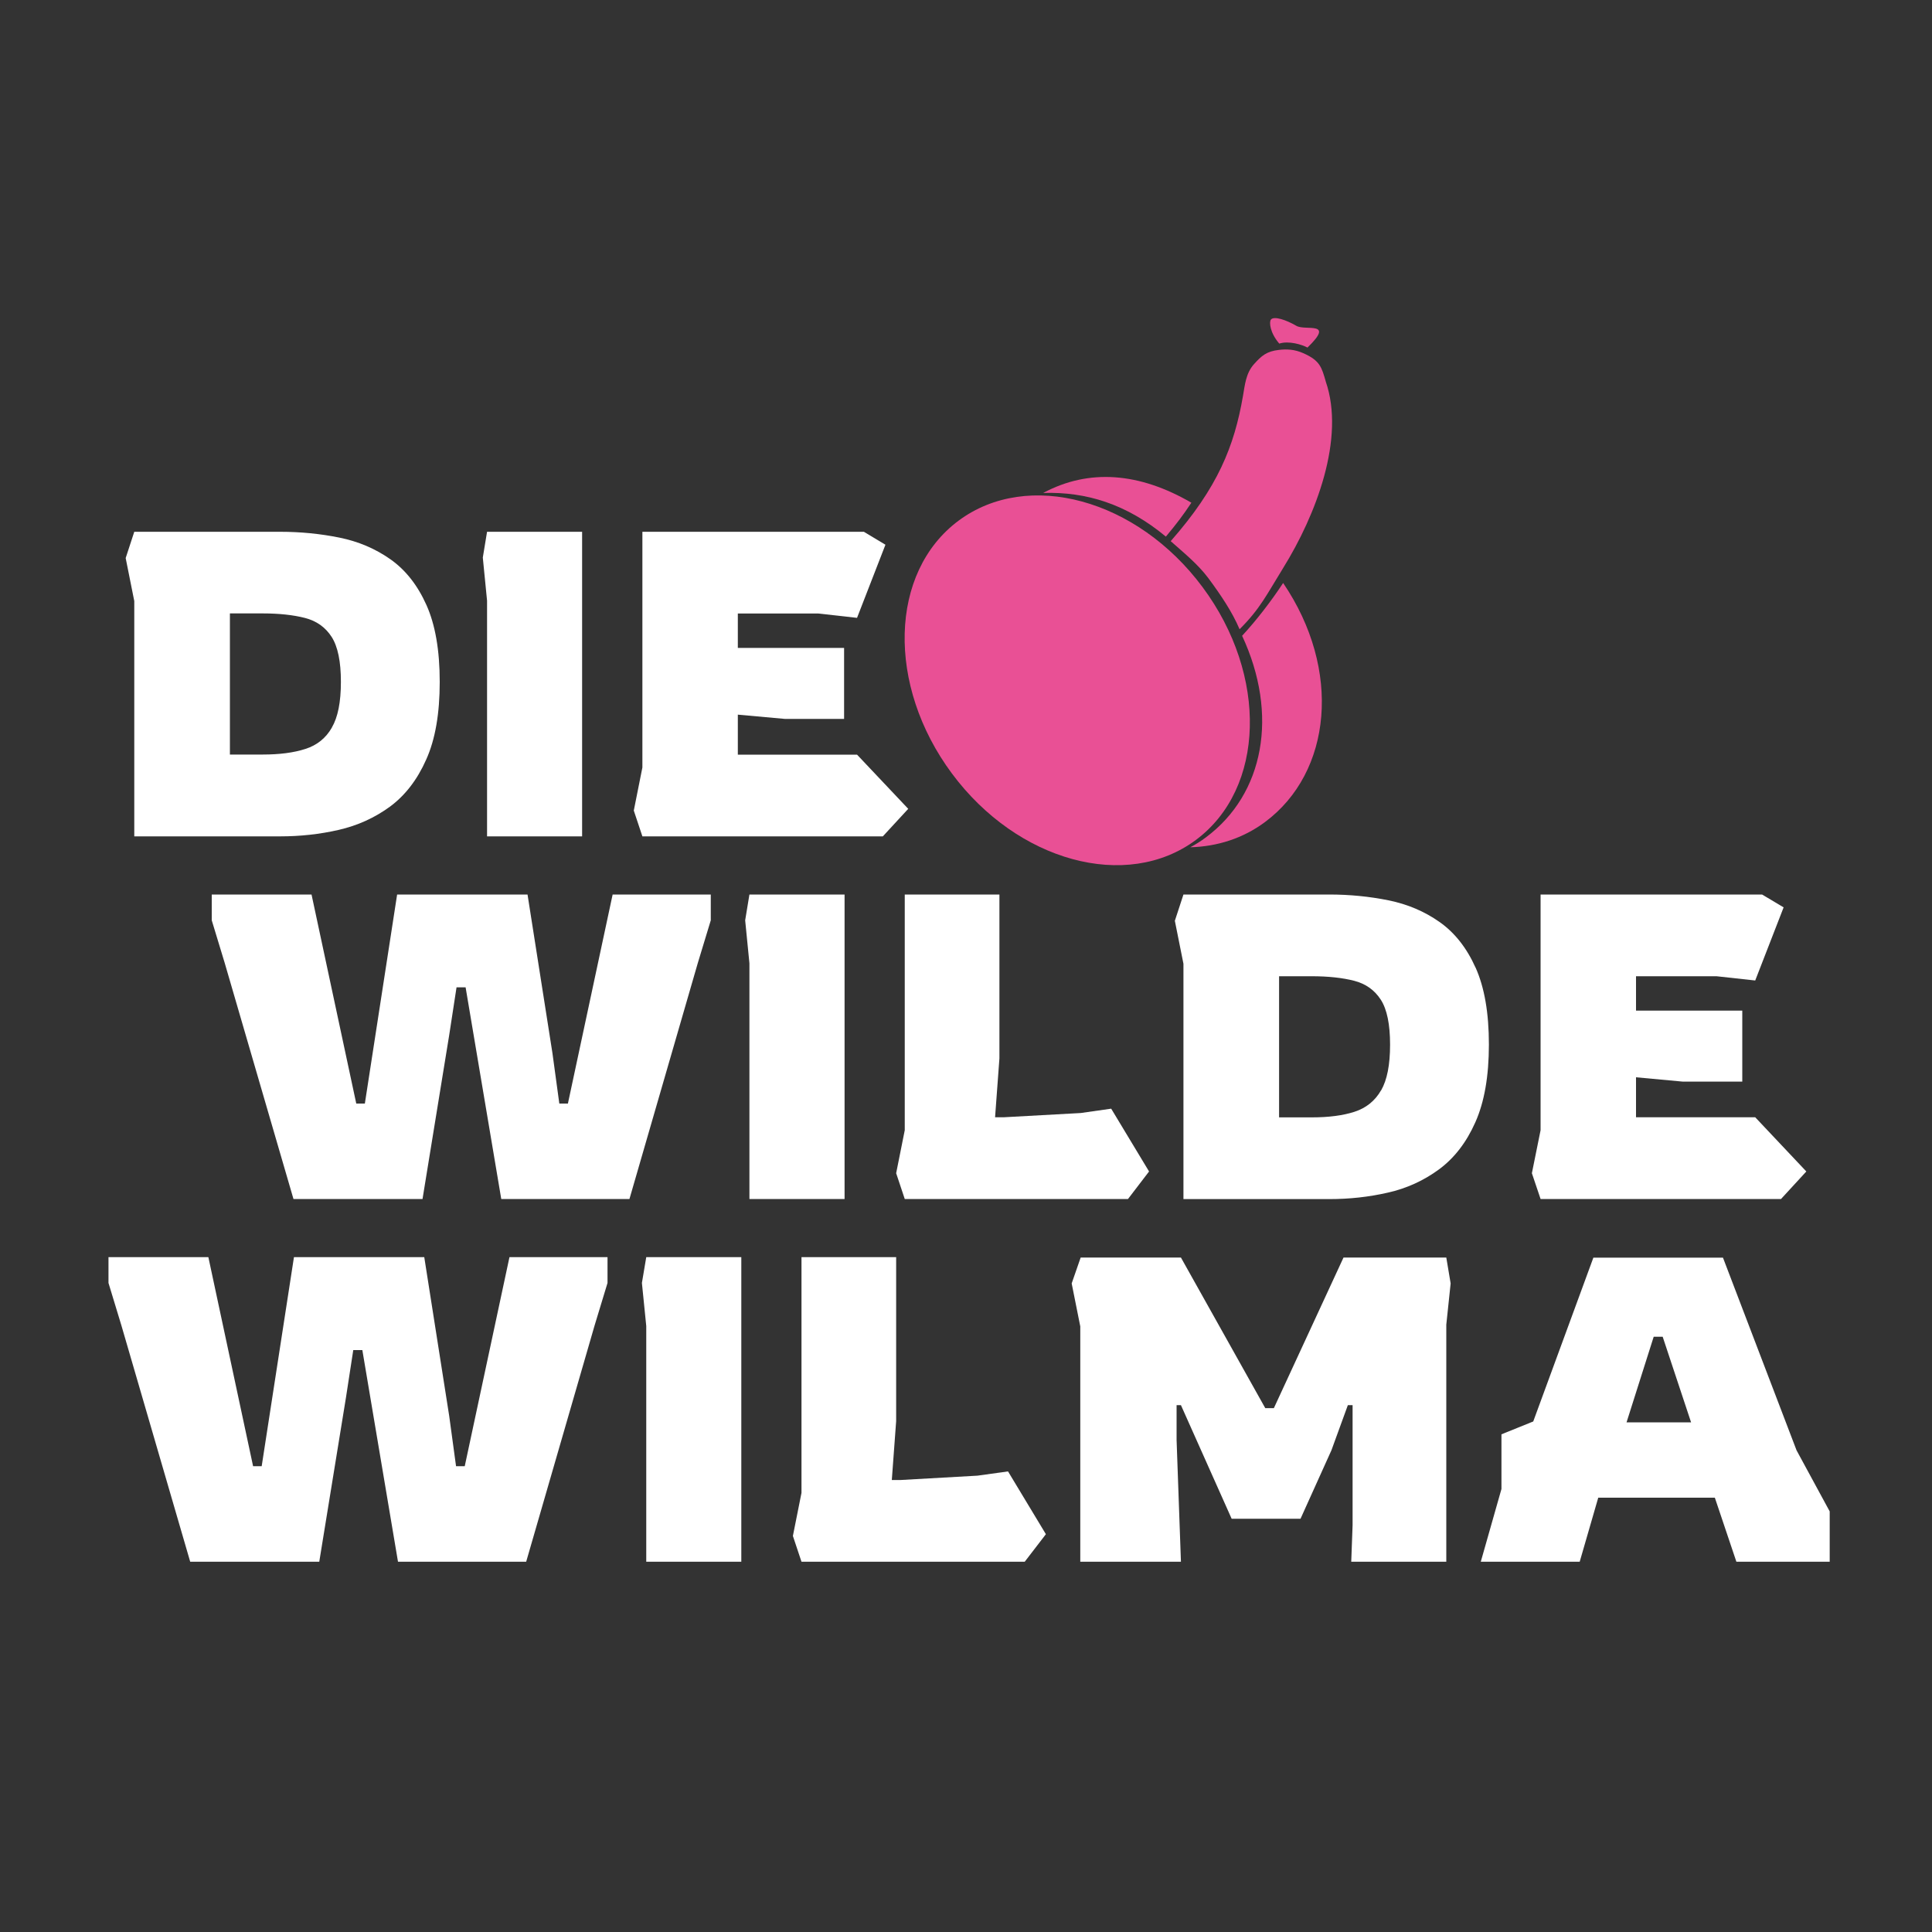
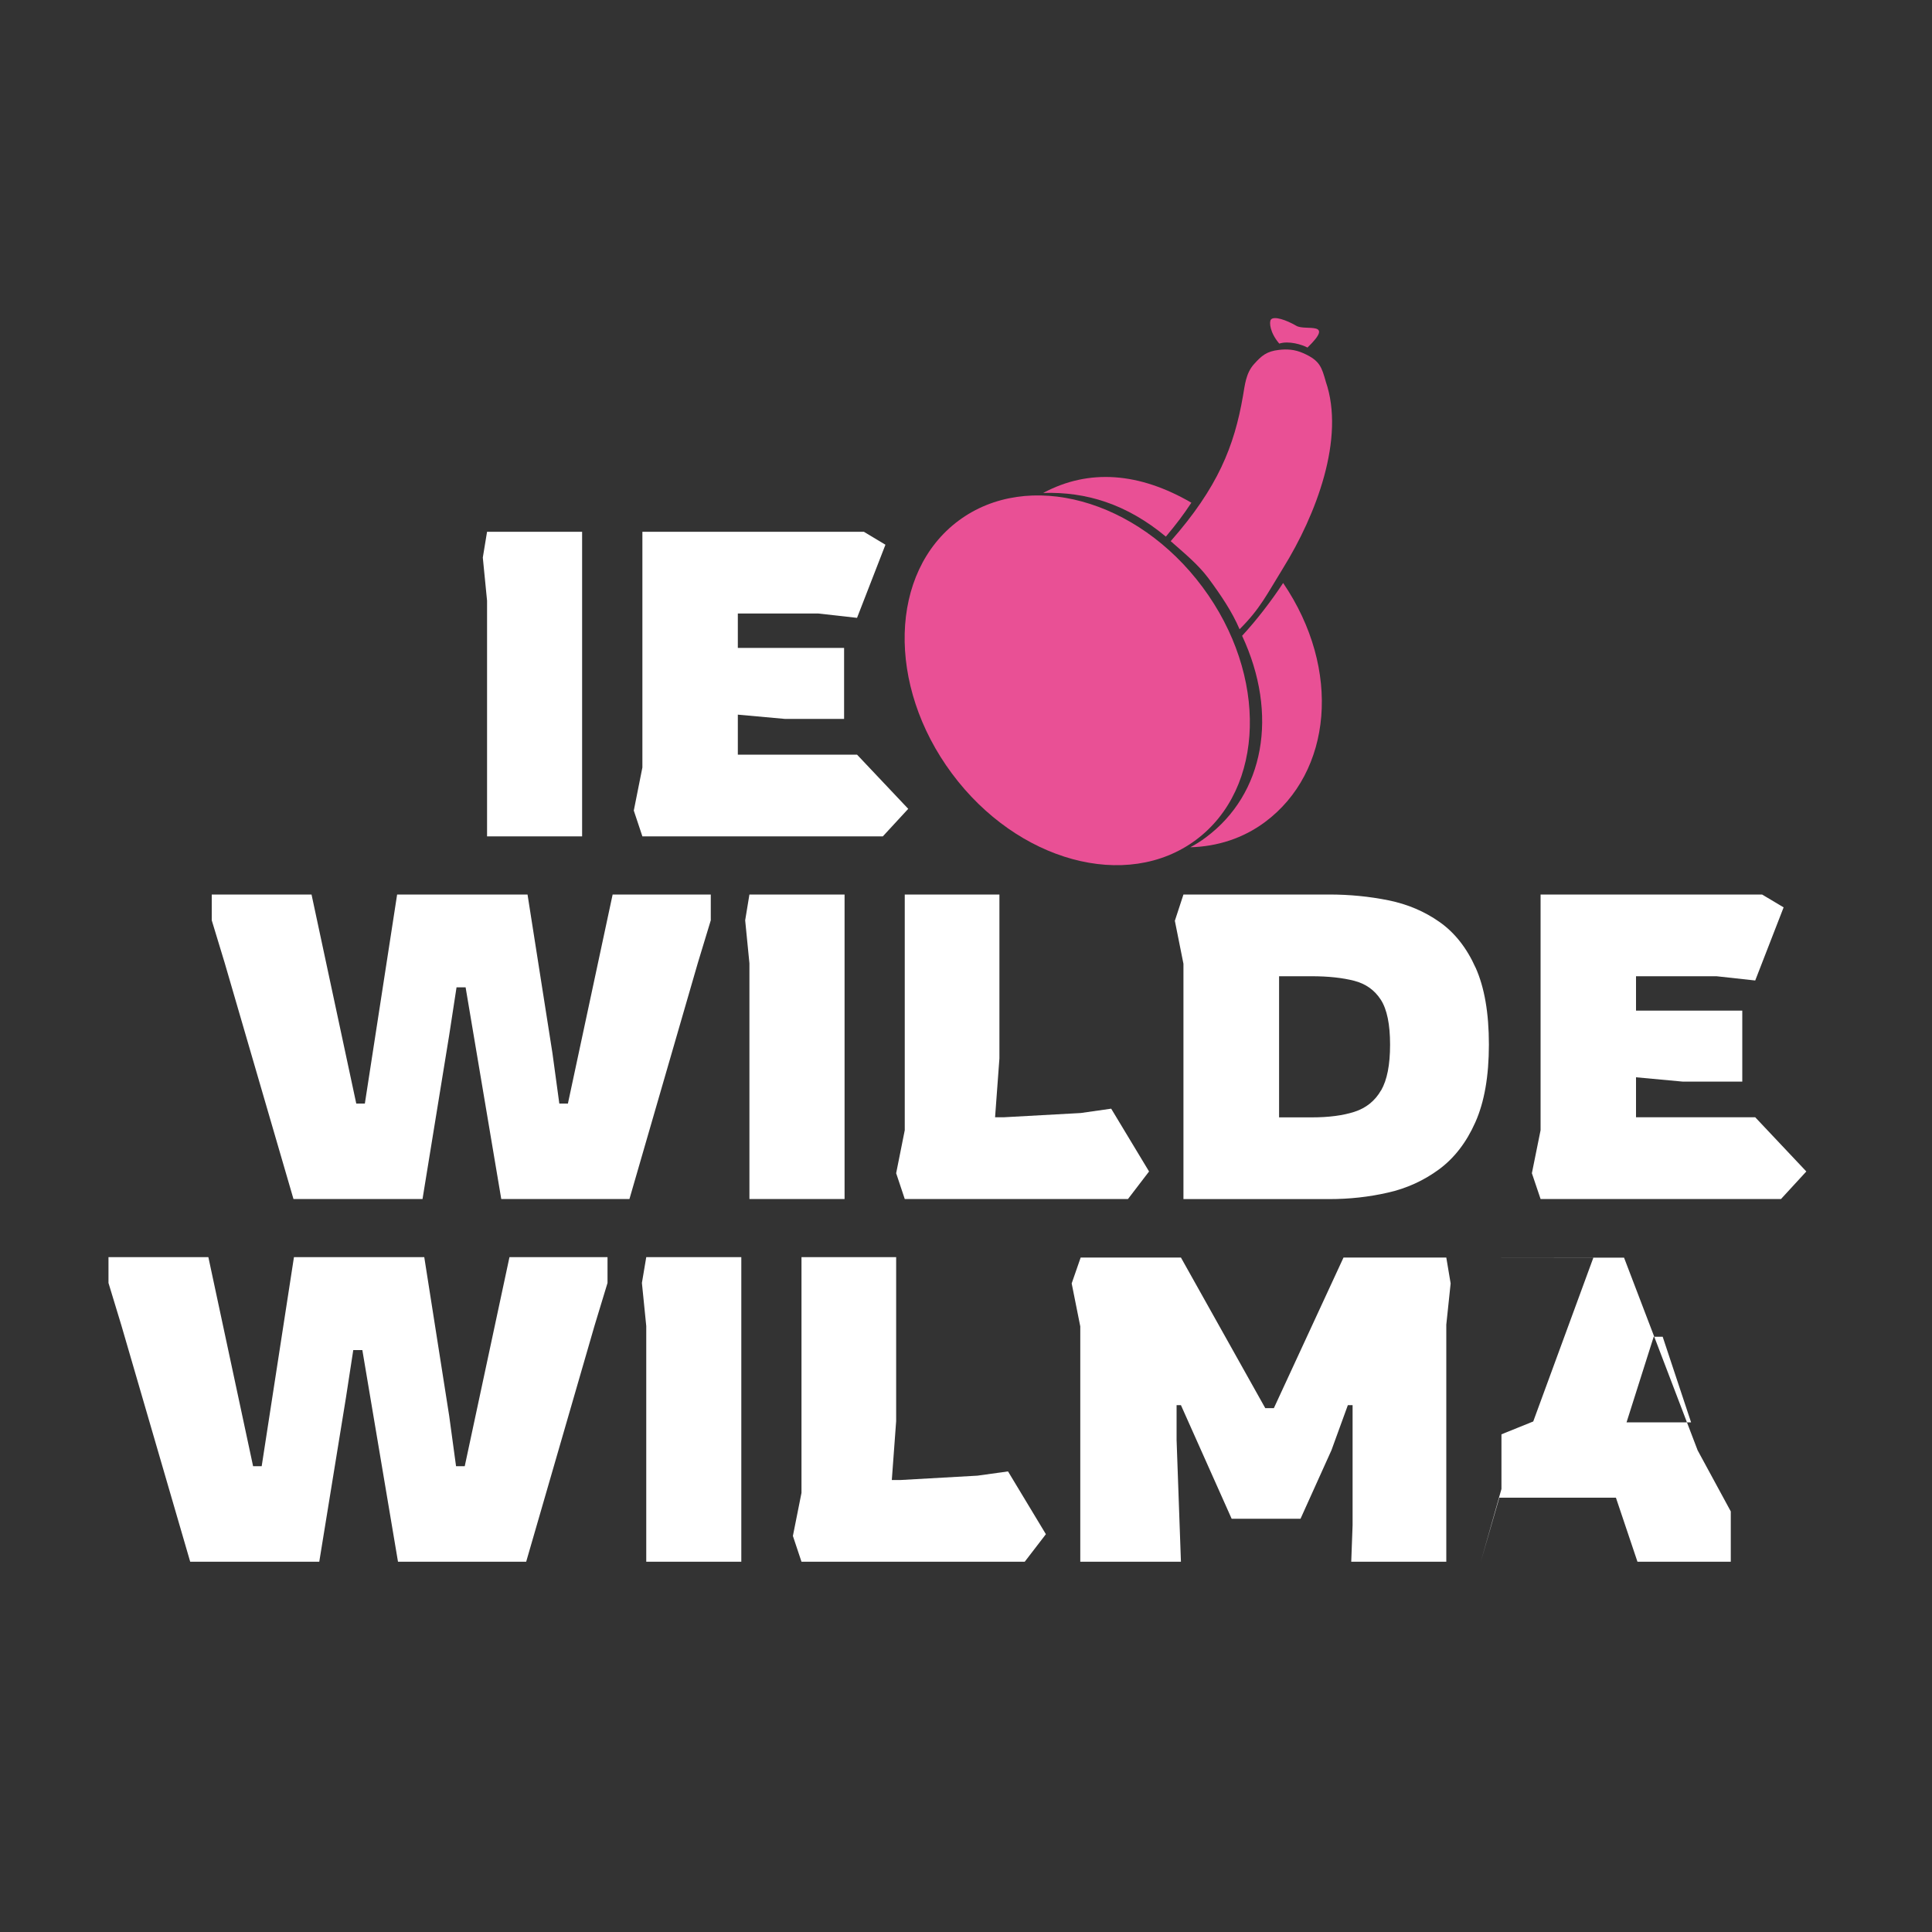
<svg xmlns="http://www.w3.org/2000/svg" id="Ebene_1" version="1.1" viewBox="0 0 2000 2000">
  <rect x="0" y="0" width="2000" height="2000" fill="#333333" stroke="none" />
  <defs>
    <style>
      .st0 {
        fill: #fff;
      }

      .st1 {
        fill: #e95095;
      }
    </style>
  </defs>
  <polygon class="st0" points="504.2 865.8 504.2 621.8 499.8 577.2 504.2 550.5 602.6 550.5 602.6 865.8 504.2 865.8" />
  <polygon class="st0" points="665 865.8 656.1 839.1 665 794.5 665 550.5 894.3 550.5 916.6 563.9 887.2 639.6 847.1 635.1 763.8 635.1 763.8 670.7 873.8 670.7 873.8 744.2 812.4 744.2 763.8 739.8 763.8 781.2 887.2 781.2 940.2 837.3 913.9 865.8 665 865.8" />
  <polygon class="st0" points="303.8 1241.2 232.6 996.8 219.2 952.7 219.2 926 322.5 926 368.8 1142.4 377.7 1142.4 411.1 926 546.1 926 571.9 1090.3 579 1142.4 587.9 1142.4 634.2 926 735.8 926 735.8 952.7 722.4 996.8 651.6 1241.2 518.9 1241.2 482 1022.1 472.6 1022.1 465 1071.6 437.4 1241.2 303.8 1241.2" />
  <polygon class="st0" points="775.8 1241.2 775.8 997.2 771.4 952.7 775.8 926 874.3 926 874.3 1241.2 775.8 1241.2" />
  <polygon class="st0" points="936.6 1241.2 927.7 1214.5 936.6 1170 936.6 926 1034.6 926 1034.6 1095.6 1030.1 1156.6 1039 1156.6 1118.7 1152.2 1150.3 1147.7 1189.5 1212.7 1167.7 1241.2 936.6 1241.2" />
  <g>
-     <path class="st0" d="M404.2,579c-15.6-11-33.2-18.5-53-22.5-19.8-4-40.1-6-61.2-6h-151l-8.9,27.2,8.9,44.5v243.6h151c20.8,0,41-2.2,60.6-6.7,19.6-4.5,37.2-12.5,53-24,15.7-11.6,28.3-27.8,37.6-48.8,9.4-20.9,14-47.7,14-80.4s-4.6-59.2-13.8-79.7c-9.2-20.5-21.6-36.2-37.2-47.2h0ZM343.5,753.3c-6.2,10.8-15.4,18.2-27.4,22-12,3.9-26.8,5.8-44.3,5.8h-33.8v-146.1h33.8c17.2,0,31.8,1.6,43.9,4.7s21.2,9.7,27.6,19.6c6.4,10,9.6,25.5,9.6,46.5s-3.1,36.6-9.4,47.4h0Z" />
    <path class="st0" d="M1527.5,1001.7c-9.2-20.5-21.6-36.2-37.2-47.2-15.6-11-33.2-18.5-53-22.5-19.8-4-40.2-6-61.2-6h-151l-8.9,27.2,8.9,44.5v243.6h151c20.8,0,41-2.2,60.6-6.7,19.6-4.4,37.2-12.5,53-24.1,15.7-11.6,28.3-27.8,37.6-48.8,9.3-20.9,14-47.7,14-80.4s-4.6-59.2-13.8-79.7h0ZM1429.6,1128.8c-6.2,10.8-15.4,18.2-27.4,22.1-12,3.9-26.8,5.8-44.3,5.8h-33.8v-146.1h33.8c17.2,0,31.8,1.6,43.9,4.7s21.2,9.7,27.6,19.6c6.4,9.9,9.6,25.5,9.6,46.5s-3.1,36.6-9.3,47.4h0Z" />
  </g>
  <polygon class="st0" points="1594.8 1241.2 1585.8 1214.5 1594.8 1170 1594.8 926 1824.1 926 1846.4 939.3 1817 1015 1776.9 1010.6 1693.6 1010.6 1693.6 1046.2 1803.6 1046.2 1803.6 1119.7 1742.2 1119.7 1693.6 1115.2 1693.6 1156.6 1817 1156.6 1869.9 1212.7 1843.7 1241.2 1594.8 1241.2" />
  <polygon class="st0" points="527.4 1301.4 481.1 1517.8 472.1 1517.8 465 1465.7 439.2 1301.4 304.3 1301.4 270.9 1517.8 262 1517.8 215.7 1301.4 112.3 1301.4 112.3 1328.1 125.7 1372.2 196.9 1616.7 330.5 1616.7 358.1 1447 365.7 1397.6 375.1 1397.6 412 1616.7 544.7 1616.7 615.5 1372.2 628.9 1328.1 628.9 1301.4 527.4 1301.4" />
  <polygon class="st0" points="669 1301.4 664.5 1328.1 669 1372.7 669 1616.7 767.4 1616.7 767.4 1301.4 669 1301.4" />
  <polygon class="st0" points="829.7 1301.4 829.7 1545.4 820.8 1590 829.7 1616.7 1060.8 1616.7 1082.7 1588.2 1043.5 1523.2 1011.9 1527.6 932.2 1532.1 923.2 1532.1 927.7 1471.1 927.7 1301.4 829.7 1301.4" />
  <polygon class="st0" points="1390.8 1301.8 1318.7 1457.7 1309.8 1457.7 1222.5 1301.8 1118.7 1301.8 1109.4 1328.6 1118.3 1373.1 1118.3 1616.7 1222.5 1616.7 1218 1490.7 1218 1454.6 1222.5 1454.6 1275 1572.2 1346.3 1572.2 1378.3 1501.3 1395.3 1454.6 1400.2 1454.6 1400.2 1578.8 1398.8 1616.7 1497.2 1616.7 1497.2 1371.3 1501.7 1328.6 1497.2 1301.8 1390.8 1301.8" />
-   <path class="st0" d="M1711.9,1383.8h9.3l29.4,88.6h-66.8l28.1-88.6h0ZM1649.5,1301.8l-62.3,169.7-32.9,13.3v56.6l-21.4,75.3h102.4l19.2-66.3h120.7l22.3,66.3h96.6v-52.1l-34.3-63.2-76.2-199.5h-134Z" />
+   <path class="st0" d="M1711.9,1383.8h9.3l29.4,88.6h-66.8l28.1-88.6h0ZM1649.5,1301.8l-62.3,169.7-32.9,13.3v56.6l-21.4,75.3l19.2-66.3h120.7l22.3,66.3h96.6v-52.1l-34.3-63.2-76.2-199.5h-134Z" />
  <g>
    <path class="st1" d="M1206.9,555.5c10.9-13,18.1-22.5,26.4-35.1-53.8-31.3-106-35.5-153.4-10.1,44.4-1.4,86.3,11.4,127,45.2" />
    <path class="st1" d="M1285.8,658.1c38.1,81.7,22.8,163.9-37.4,208.7-5.2,3.9-10.6,7.3-16.2,10.3,28.1-.8,54.7-9.3,77.3-26.1,69.3-51.5,79.8-157.7,18.8-247.5-12.4,18.9-27.8,38.8-42.4,54.6" />
    <path class="st1" d="M1315.6,330.9c-1.9,2.6-1,13.5,8.7,24.8,9.7-3.2,23.5,1,29.2,4.1,28.8-28-2.1-17-11.5-22.5-10.4-6.1-23.4-10.5-26.4-6.4" />
    <path class="st1" d="M982.9,709.7c-4.2.3-19.5.2,8.8,29.2,7.1,7.3,2.8,47.3,24.7,6.1-5-8.7-8.7-22.7-10-32-7.3-3-11.3-4.3-23.5-3.2" />
    <path class="st1" d="M1372.4,394.8c-4.2-14.4-5.8-21.4-22.8-29-9.5-4.3-17.7-4.5-25.5-3.6-12.9,1.4-18.2,6.1-26,14.8-8.5,9.5-9.4,21.7-11.4,33-9,51.9-25.9,94.6-74.8,150.2,12.8,11.4,28,23.6,38.9,38.2,12.6,17,24.7,34.8,32.4,53,21.3-21.2,28.1-35.9,45-63.2,34.3-55.3,64.5-134.5,44.2-193.3" />
    <path class="st1" d="M1244.9,607.8c67.9,91.3,64.8,208.4-6.9,261.7-71.7,53.3-184.8,22.5-252.6-68.8s-64.8-208.4,6.9-261.7c71.7-53.3,184.8-22.5,252.6,68.8" />
  </g>
</svg>